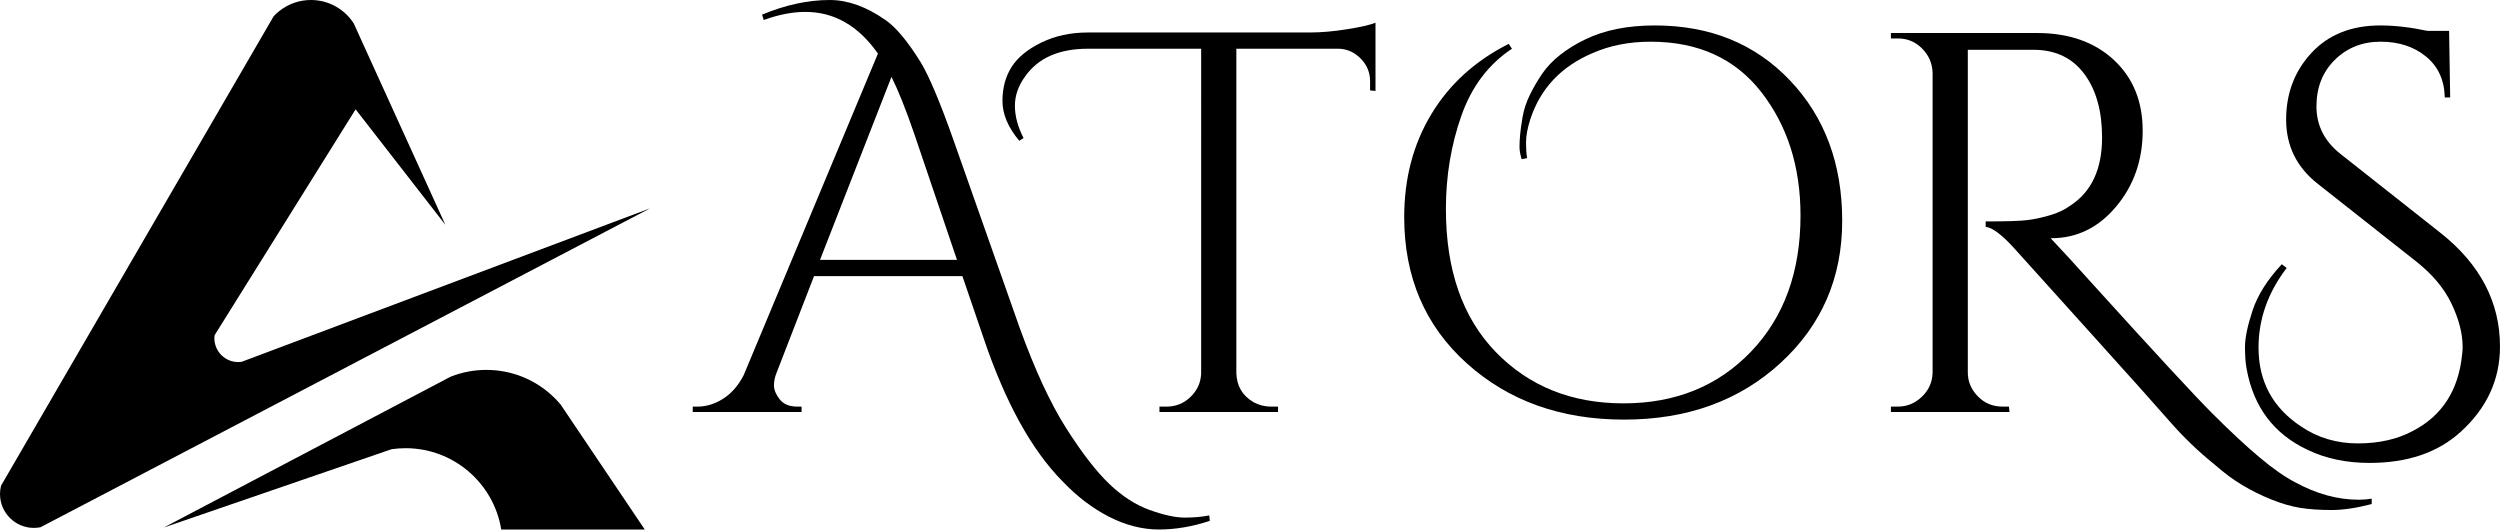
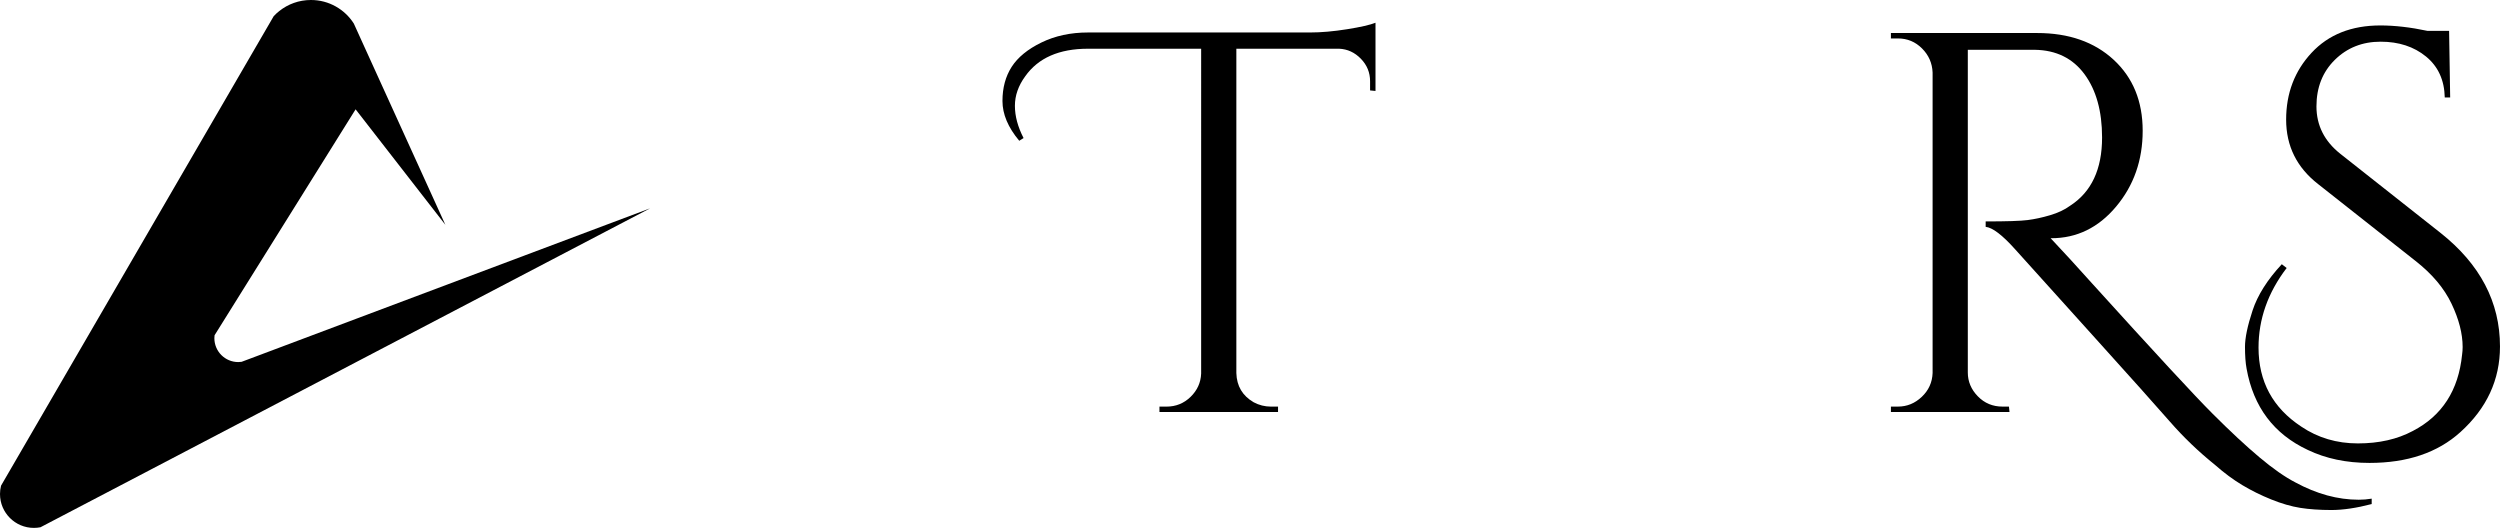
<svg xmlns="http://www.w3.org/2000/svg" id="Layer_1" version="1.1" viewBox="0 0 3626.02 768">
  <g>
-     <path d="M935.15,768h-208.16c-10.79-66.87-68.81-117.93-138.74-117.93-6.94,0-13.75.51-20.4,1.48l-.69.26-48.46,16.65-281.05,96.63,389.96-205.08,25.63-13.49c16.14-6.48,33.77-10.02,52.21-10.02,35.88,0,68.63,13.44,93.47,35.6,5.05,4.46,9.77,9.31,14.1,14.49l16.91,25.1,105.23,156.31Z" />
    <path d="M364.53,519.49l578.4-217.34L175.54,703.63l-92.27,48.25-24.56,12.85c-3.09.61-6.3.94-9.56.94-27.14,0-49.15-21.98-49.15-49.15,0-4.18.54-8.24,1.53-12.14l13.42-23.11L380.44,51.95l16.55-28.49c2.5-2.68,5.2-5.18,8.06-7.42,12.6-10.05,28.56-16.04,45.91-16.04,26.14,0,49.1,13.59,62.18,34.1.03.03.03.05.05.08l8.54,18.8v.03l25.27,55.55,98.98,217.55-130.2-167.54-189.11,302.96-15.46,24.76c-.2,1.38-.28,2.81-.28,4.23,0,19.13,15.51,34.63,34.63,34.63,1.63,0,3.24-.1,4.82-.36h.03" />
  </g>
  <g>
-     <path d="M1105.32,21.21c34.01-14.14,66.74-21.21,98.16-21.21,26.16,0,53.12,9.69,80.88,29.06,15.17,10.48,32.2,30.89,51.04,61.25,12.56,20.94,28.52,58.89,47.9,113.86l95.8,271.71c21.99,60.74,44.37,109.02,67.14,144.88,22.78,35.86,43.59,62.83,62.43,80.89,18.84,18.06,38.48,30.72,58.89,38.07,20.42,7.32,37.3,11.01,50.66,11.01s25.25-1.06,35.73-3.16l.78,7.85c-25.13,8.38-49.74,12.57-73.81,12.57s-48.18-6.17-72.25-18.45c-24.08-12.31-46.6-29.45-67.54-51.44-45.02-45.54-83.23-114.92-114.64-208.1l-30.62-89.54h-215.18l-54.17,139.8c-2.63,6.26-3.94,12.54-3.94,18.83s2.76,12.96,8.25,20.04c5.5,7.05,14,10.6,25.53,10.6h6.27v7.85h-157.84v-7.85h7.07c12.56,0,24.86-3.81,36.91-11.39,12.04-7.58,21.99-18.98,29.84-34.15l194.76-466.47c-28.27-40.3-63.35-60.46-105.23-60.46-18.84,0-39,3.93-60.47,11.78l-2.35-7.85ZM1189.35,376.92h198.67l-62.04-182.97c-12.04-35.06-23.03-62.55-32.98-82.46l-103.65,265.42Z" />
    <path d="M1478.31,204.17c-16.22-19.36-24.33-38.6-24.33-57.71s4.46-35.61,13.34-49.48c8.91-13.87,23.3-25.65,43.19-35.34,19.89-9.68,42.41-14.52,67.54-14.52h321.96c16.23,0,34.16-1.58,53.8-4.72,19.63-3.13,33.36-6.27,41.21-9.41v98.94l-7.85-.78v-13.35c0-12.56-4.44-23.42-13.34-32.58-8.91-9.16-19.38-14-31.42-14.54h-149.2v470.38c.52,18.86,8.9,33,25.13,42.41,7.85,4.19,16.22,6.29,25.13,6.29h10.21v7.85h-171.99v-7.85h10.21c13.61,0,25.25-4.72,34.94-14.14,9.68-9.41,14.79-20.69,15.32-33.76V70.67h-164.12c-41.89,0-72.25,13.35-91.09,40.05-9.95,13.62-14.92,27.87-14.92,42.79s4.19,30.52,12.56,46.73l-6.29,3.93Z" />
-     <path d="M2207.05,230.86c-2.1-6.79-3.14-12.69-3.14-17.66s.25-10.61.78-16.88c.52-6.29,1.7-14.92,3.54-25.91,1.83-10.99,5.36-21.85,10.6-32.6,5.22-10.73,11.26-21.07,18.06-31.02,6.8-9.93,15.57-19.11,26.31-27.48,10.71-8.38,22.64-15.72,35.73-21.99,27.74-13.62,61.5-20.42,101.3-20.42,80.1,0,145.41,26.58,195.94,79.7,50.5,53.15,75.76,121.08,75.76,203.77s-29.84,151.46-89.51,206.15c-59.68,54.72-135.35,82.08-226.94,82.08s-167.66-27.24-228.13-81.69c-60.46-54.42-90.69-125.11-90.69-212.02,0-55.99,13.07-105.74,39.27-149.2,26.16-43.44,63.6-77.47,112.3-102.09l4.71,7.07c-34.04,22.52-58.51,54.97-73.43,97.38-14.92,42.41-22.37,87.43-22.37,135.07,0,88.48,24.07,157.57,72.23,207.33,48.17,49.73,109.95,74.58,185.33,74.58s137.04-25,184.94-74.99c47.9-49.99,71.83-115.81,71.83-197.5,0-70.67-18.98-130.34-56.93-179.04-37.95-48.68-91.46-73.03-160.58-73.03-30.9,0-58.89,5.5-84.02,16.5-45.54,19.38-75.66,51.31-90.31,95.8-4.19,13.09-6.27,24.35-6.27,33.78s.5,17.01,1.56,22.77l-7.85,1.56Z" />
    <path d="M3439.91,731.08c-21.99,5.76-41.5,8.65-58.49,8.65s-32.08-1.06-45.15-3.13c-13.1-2.1-27.09-6.17-42-12.19-14.93-6.02-28.95-12.96-42.03-20.81-13.1-7.85-26.18-17.53-39.25-29.04-24.11-19.39-45.95-40.34-65.58-62.83-19.63-22.52-57.46-64.78-113.48-126.82-56.02-62.04-93.2-103.27-111.5-123.69-18.33-20.42-32.46-31.14-42.41-32.2v-7.85c30.34,0,50.64-.65,60.86-1.98,10.21-1.3,21.07-3.63,32.58-7.05,11.51-3.39,21.22-7.97,29.07-13.75,30.87-19.89,46.34-52.86,46.34-98.93,0-38.22-8.53-68.84-25.53-91.89-17.03-23.02-40.96-34.81-71.86-35.33h-97.36v468.03c0,13.07,4.84,24.61,14.52,34.53,9.68,9.98,21.6,14.93,35.74,14.93h9.41l.8,7.85h-172v-7.85h10.21c13.1,0,24.61-4.72,34.56-14.14,9.95-9.41,15.17-20.92,15.7-34.56V105.23c-.53-13.61-5.64-25.26-15.32-34.94-9.68-9.68-21.34-14.54-34.94-14.54h-10.21v-7.85h212.05c46.04,0,83.08,12.96,111.12,38.87,27.98,25.91,42,60.21,42,102.87s-12.84,79.33-38.48,109.94c-25.65,30.63-57.05,45.95-94.23,45.95h-.77c17.8,18.83,37.95,40.82,60.47,65.96,90.55,99.99,148.66,162.82,174.33,188.47,25.62,25.65,48.28,46.72,67.91,63.22,19.63,16.5,37.04,28.66,52.24,36.51,30.87,16.76,61.5,25.12,91.87,25.12,6.29,0,12.54-.5,18.83-1.56v7.85Z" />
    <path d="M3316.61,388.7c-27.21,35.62-40.82,74.11-40.82,115.45,0,49.2,20.66,87.42,62.04,114.63,24.05,16.23,51.44,24.35,82.05,24.35s57.2-6.02,79.71-18.06c42.41-21.99,66.23-58.88,71.45-110.7.53-3.66.8-7.35.8-11.01,0-19.36-5.37-40.31-16.11-62.83-10.71-22.49-28.13-43.18-52.21-62.04l-141.34-111.5c-30.9-24.08-46.34-55.22-46.34-93.45s12.28-70.54,36.89-96.98c24.61-26.43,57.85-39.65,99.75-39.65,20.92,0,43.68,2.63,68.29,7.85h31.43l1.56,96.6h-7.85c-.53-25.13-9.56-44.89-27.09-59.29-17.56-14.4-39.55-21.6-65.96-21.6s-48.58,8.78-66.37,26.31c-17.8,17.55-26.68,40.05-26.68,67.54s11.51,50.39,34.56,68.71l145.26,114.66c57.58,45.54,86.38,100.52,86.38,164.89,0,48.19-19.12,89.54-57.34,124.07-32.97,29.87-76.94,44.77-131.92,44.77-33.5,0-63.33-6.29-89.51-18.83-49.23-23.05-78.8-62.3-88.75-117.82-1.56-8.35-2.33-18.95-2.33-31.79s3.63-30.37,10.98-52.62c7.32-22.25,21.46-44.62,42.41-67.14l7.05,5.49Z" />
  </g>
</svg>